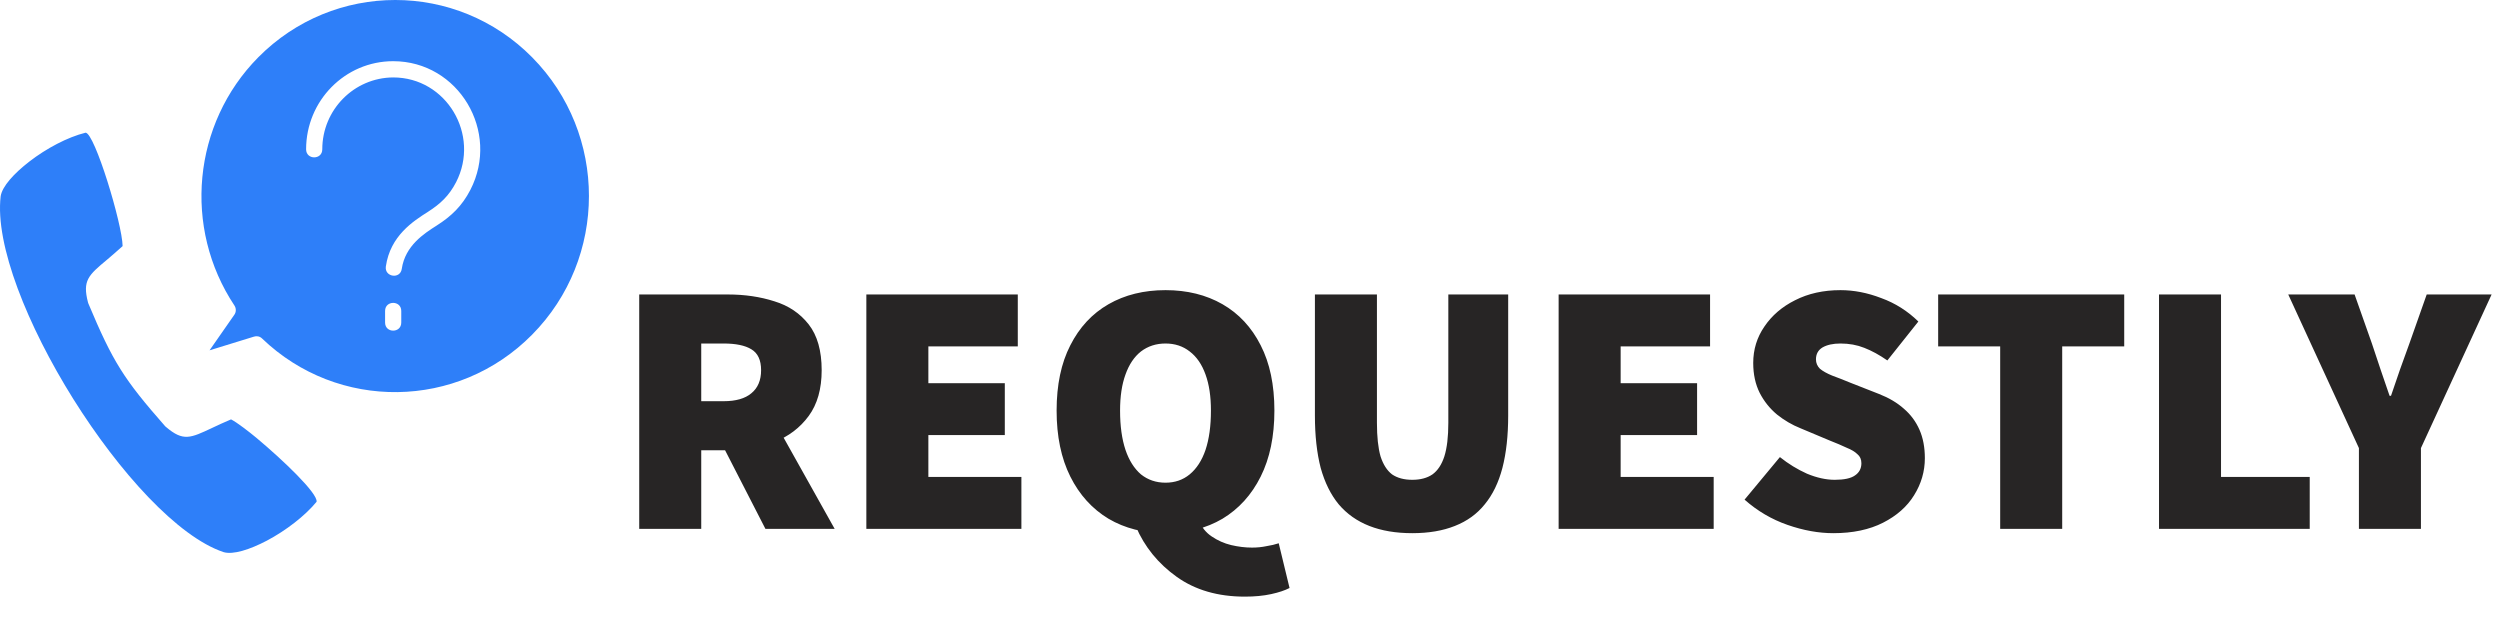
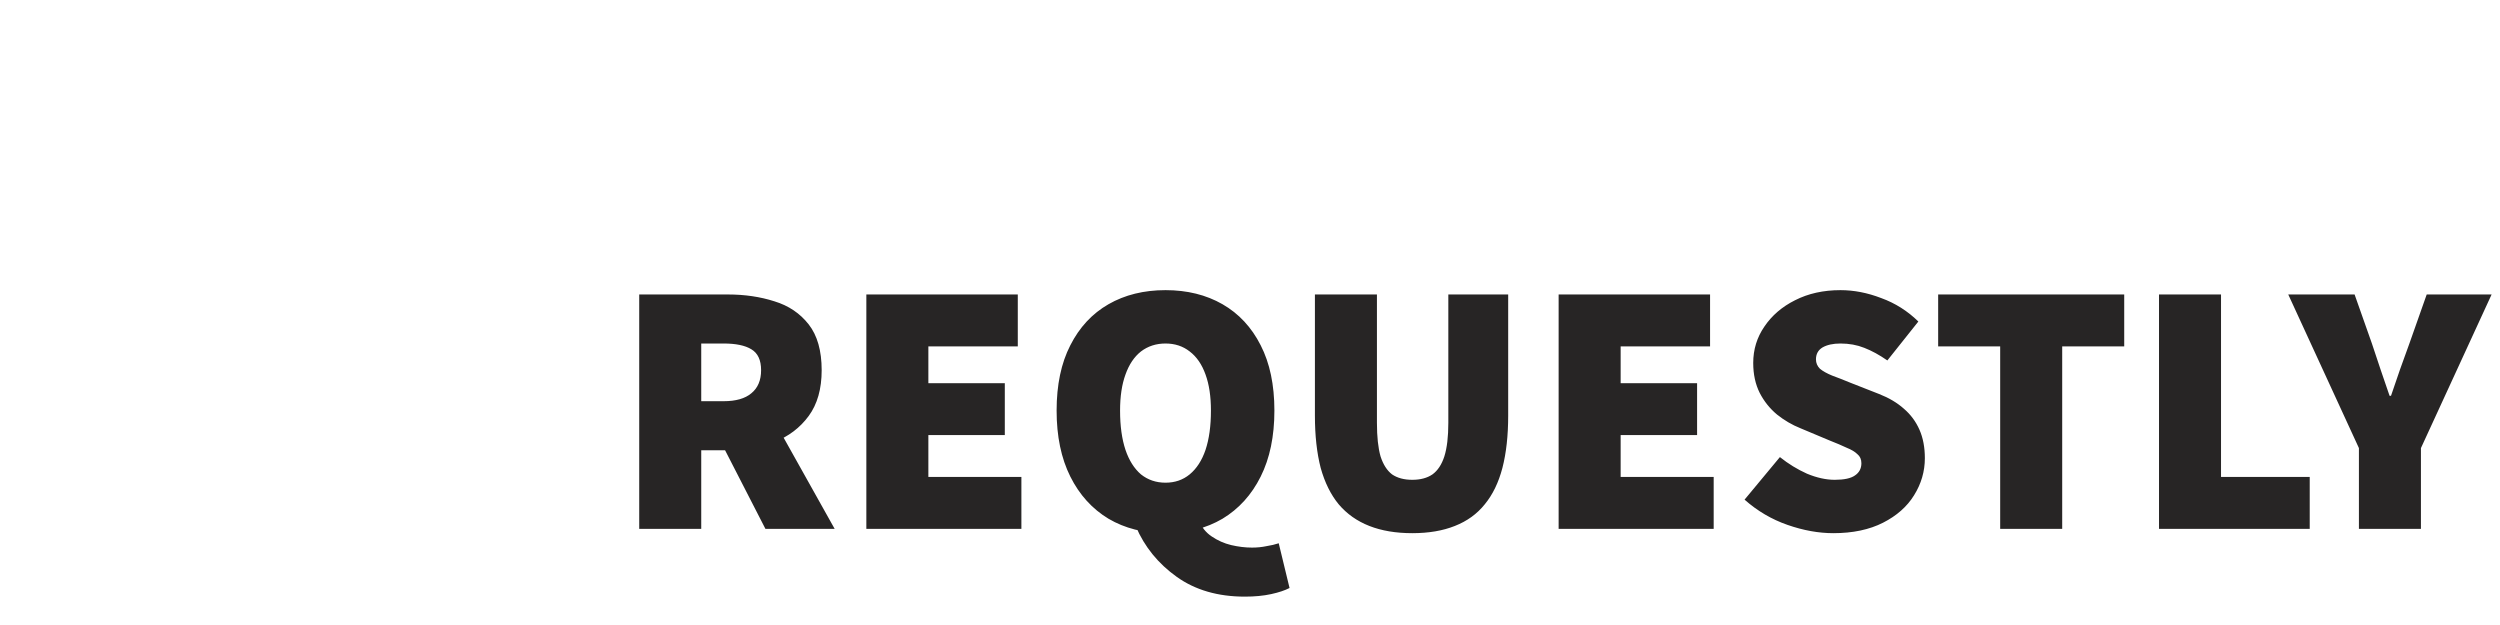
<svg xmlns="http://www.w3.org/2000/svg" width="160" height="40" viewBox="0 0 208 52" fill="none">
-   <path d="M2.453 13.433C1.16 14.433 0.182 15.507 0.056 16.326C-0.428 20.37 2.295 27.115 6.101 33.201C9.918 39.287 14.786 44.66 18.602 45.937C19.391 46.171 20.768 45.734 22.209 44.979C23.775 44.149 25.363 42.936 26.341 41.745C26.446 41.042 23.534 38.266 21.315 36.414C20.737 35.935 19.727 35.148 19.223 34.893C18.592 35.159 18.087 35.393 17.667 35.595C15.837 36.457 15.248 36.744 13.819 35.531L13.745 35.467C10.286 31.531 9.392 30.105 7.352 25.253L7.321 25.157C6.848 23.338 7.352 22.902 8.909 21.604C9.255 21.306 9.676 20.955 10.202 20.476C10.17 18.614 7.878 11.071 7.121 11.039C5.618 11.411 3.862 12.347 2.453 13.433ZM44.278 4.772C37.99 -1.591 27.781 -1.591 21.483 4.772C16.026 10.294 15.206 18.954 19.507 25.423C19.654 25.647 19.664 25.955 19.496 26.189L17.435 29.147L21.126 28.009C21.357 27.934 21.61 27.977 21.799 28.158C28.107 34.222 38.085 34.105 44.267 27.849C50.576 21.476 50.576 11.145 44.278 4.772ZM32.039 25.87C32.039 24.977 33.385 24.977 33.385 25.87V26.838C33.385 27.732 32.039 27.732 32.039 26.838V25.87ZM26.814 12.422C26.814 13.316 25.468 13.316 25.468 12.422C25.468 8.379 28.706 5.091 32.712 5.091C38.159 5.091 41.628 10.954 39.136 15.795C38.443 17.135 37.559 17.986 36.319 18.774C35.299 19.423 33.711 20.433 33.427 22.37C33.301 23.253 31.976 23.051 32.103 22.168C32.471 19.614 34.384 18.401 35.604 17.625C36.634 16.965 37.36 16.295 37.948 15.156C39.967 11.22 37.149 6.442 32.712 6.442C29.453 6.464 26.814 9.134 26.814 12.422Z" fill="#2E7FF9" />
  <path d="M53.183 44V24.5H60.563C61.963 24.5 63.253 24.69 64.433 25.07C65.613 25.43 66.563 26.07 67.283 26.99C68.003 27.91 68.363 29.18 68.363 30.8C68.363 32.36 68.003 33.63 67.283 34.61C66.563 35.59 65.613 36.31 64.433 36.77C63.253 37.23 61.963 37.46 60.563 37.46H58.343V44H53.183ZM63.683 44L59.633 36.11L63.113 32.69L69.443 44H63.683ZM58.343 33.38H60.203C61.223 33.38 61.993 33.16 62.513 32.72C63.053 32.28 63.323 31.64 63.323 30.8C63.323 29.96 63.053 29.38 62.513 29.06C61.993 28.74 61.223 28.58 60.203 28.58H58.343V33.38ZM72.08 44V24.5H84.68V28.82H77.24V31.88H83.6V36.2H77.24V39.68H84.98V44H72.08ZM96.97 44.36C95.17 44.36 93.59 43.96 92.23 43.16C90.87 42.34 89.81 41.17 89.05 39.65C88.29 38.13 87.91 36.3 87.91 34.16C87.91 32.02 88.29 30.21 89.05 28.73C89.81 27.23 90.87 26.09 92.23 25.31C93.59 24.53 95.17 24.14 96.97 24.14C98.77 24.14 100.35 24.53 101.71 25.31C103.07 26.09 104.13 27.23 104.89 28.73C105.65 30.21 106.03 32.02 106.03 34.16C106.03 36.3 105.65 38.13 104.89 39.65C104.13 41.17 103.07 42.34 101.71 43.16C100.35 43.96 98.77 44.36 96.97 44.36ZM103.57 49.64C101.33 49.64 99.44 49.09 97.9 47.99C96.36 46.89 95.23 45.5 94.51 43.82L99.73 43.28C99.97 43.86 100.33 44.31 100.81 44.63C101.31 44.97 101.85 45.21 102.43 45.35C103.03 45.49 103.61 45.56 104.17 45.56C104.59 45.56 104.99 45.52 105.37 45.44C105.75 45.38 106.09 45.3 106.39 45.2L107.29 48.92C106.91 49.12 106.4 49.29 105.76 49.43C105.12 49.57 104.39 49.64 103.57 49.64ZM96.97 40.16C97.75 40.16 98.42 39.93 98.98 39.47C99.56 38.99 100 38.31 100.3 37.43C100.6 36.53 100.75 35.44 100.75 34.16C100.75 32.98 100.6 31.98 100.3 31.16C100 30.32 99.56 29.68 98.98 29.24C98.42 28.8 97.75 28.58 96.97 28.58C96.19 28.58 95.51 28.8 94.93 29.24C94.37 29.68 93.94 30.32 93.64 31.16C93.34 31.98 93.19 32.98 93.19 34.16C93.19 35.44 93.34 36.53 93.64 37.43C93.94 38.31 94.37 38.99 94.93 39.47C95.51 39.93 96.19 40.16 96.97 40.16ZM117.501 44.36C116.141 44.36 114.951 44.16 113.931 43.76C112.911 43.36 112.061 42.76 111.381 41.96C110.721 41.16 110.221 40.15 109.881 38.93C109.561 37.69 109.401 36.24 109.401 34.58V24.5H114.561V35.18C114.561 36.34 114.661 37.27 114.861 37.97C115.081 38.65 115.401 39.15 115.821 39.47C116.261 39.77 116.821 39.92 117.501 39.92C118.181 39.92 118.741 39.77 119.181 39.47C119.621 39.15 119.951 38.65 120.171 37.97C120.391 37.27 120.501 36.34 120.501 35.18V24.5H125.481V34.58C125.481 36.24 125.321 37.69 125.001 38.93C124.681 40.15 124.191 41.16 123.531 41.96C122.891 42.76 122.061 43.36 121.041 43.76C120.041 44.16 118.861 44.36 117.501 44.36ZM129.678 44V24.5H142.278V28.82H134.838V31.88H141.198V36.2H134.838V39.68H142.578V44H129.678ZM152.528 44.36C151.308 44.36 150.038 44.13 148.718 43.67C147.398 43.21 146.208 42.51 145.148 41.57L148.088 38.03C148.788 38.59 149.538 39.05 150.338 39.41C151.158 39.75 151.928 39.92 152.648 39.92C153.428 39.92 153.988 39.8 154.328 39.56C154.688 39.32 154.868 38.98 154.868 38.54C154.868 38.22 154.758 37.97 154.538 37.79C154.338 37.59 154.038 37.41 153.638 37.25C153.258 37.07 152.788 36.87 152.228 36.65L149.798 35.63C149.098 35.35 148.448 34.97 147.848 34.49C147.248 33.99 146.768 33.39 146.408 32.69C146.048 31.97 145.868 31.14 145.868 30.2C145.868 29.08 146.178 28.07 146.798 27.17C147.418 26.25 148.268 25.52 149.348 24.98C150.448 24.42 151.708 24.14 153.128 24.14C154.248 24.14 155.378 24.36 156.518 24.8C157.678 25.22 158.708 25.87 159.607 26.75L157.028 29.99C156.368 29.53 155.728 29.18 155.108 28.94C154.508 28.7 153.848 28.58 153.128 28.58C152.508 28.58 152.008 28.69 151.628 28.91C151.268 29.13 151.088 29.46 151.088 29.9C151.088 30.2 151.198 30.46 151.418 30.68C151.658 30.88 151.998 31.07 152.438 31.25C152.878 31.41 153.388 31.61 153.968 31.85L156.338 32.78C157.158 33.1 157.848 33.51 158.408 34.01C158.968 34.49 159.398 35.07 159.698 35.75C159.998 36.43 160.148 37.22 160.148 38.12C160.148 39.22 159.848 40.25 159.248 41.21C158.668 42.15 157.808 42.91 156.668 43.49C155.528 44.07 154.148 44.36 152.528 44.36ZM166.415 44V28.82H161.255V24.5H176.735V28.82H171.575V44H166.415ZM179.629 44V24.5H184.789V39.68H192.169V44H179.629ZM196.262 44V37.28L190.382 24.5H195.902L197.342 28.58C197.582 29.32 197.822 30.04 198.062 30.74C198.302 31.44 198.552 32.17 198.812 32.93H198.932C199.192 32.17 199.442 31.44 199.682 30.74C199.942 30.04 200.202 29.32 200.462 28.58L201.902 24.5H207.302L201.422 37.28V44H196.262Z" fill="#272525" />
</svg>